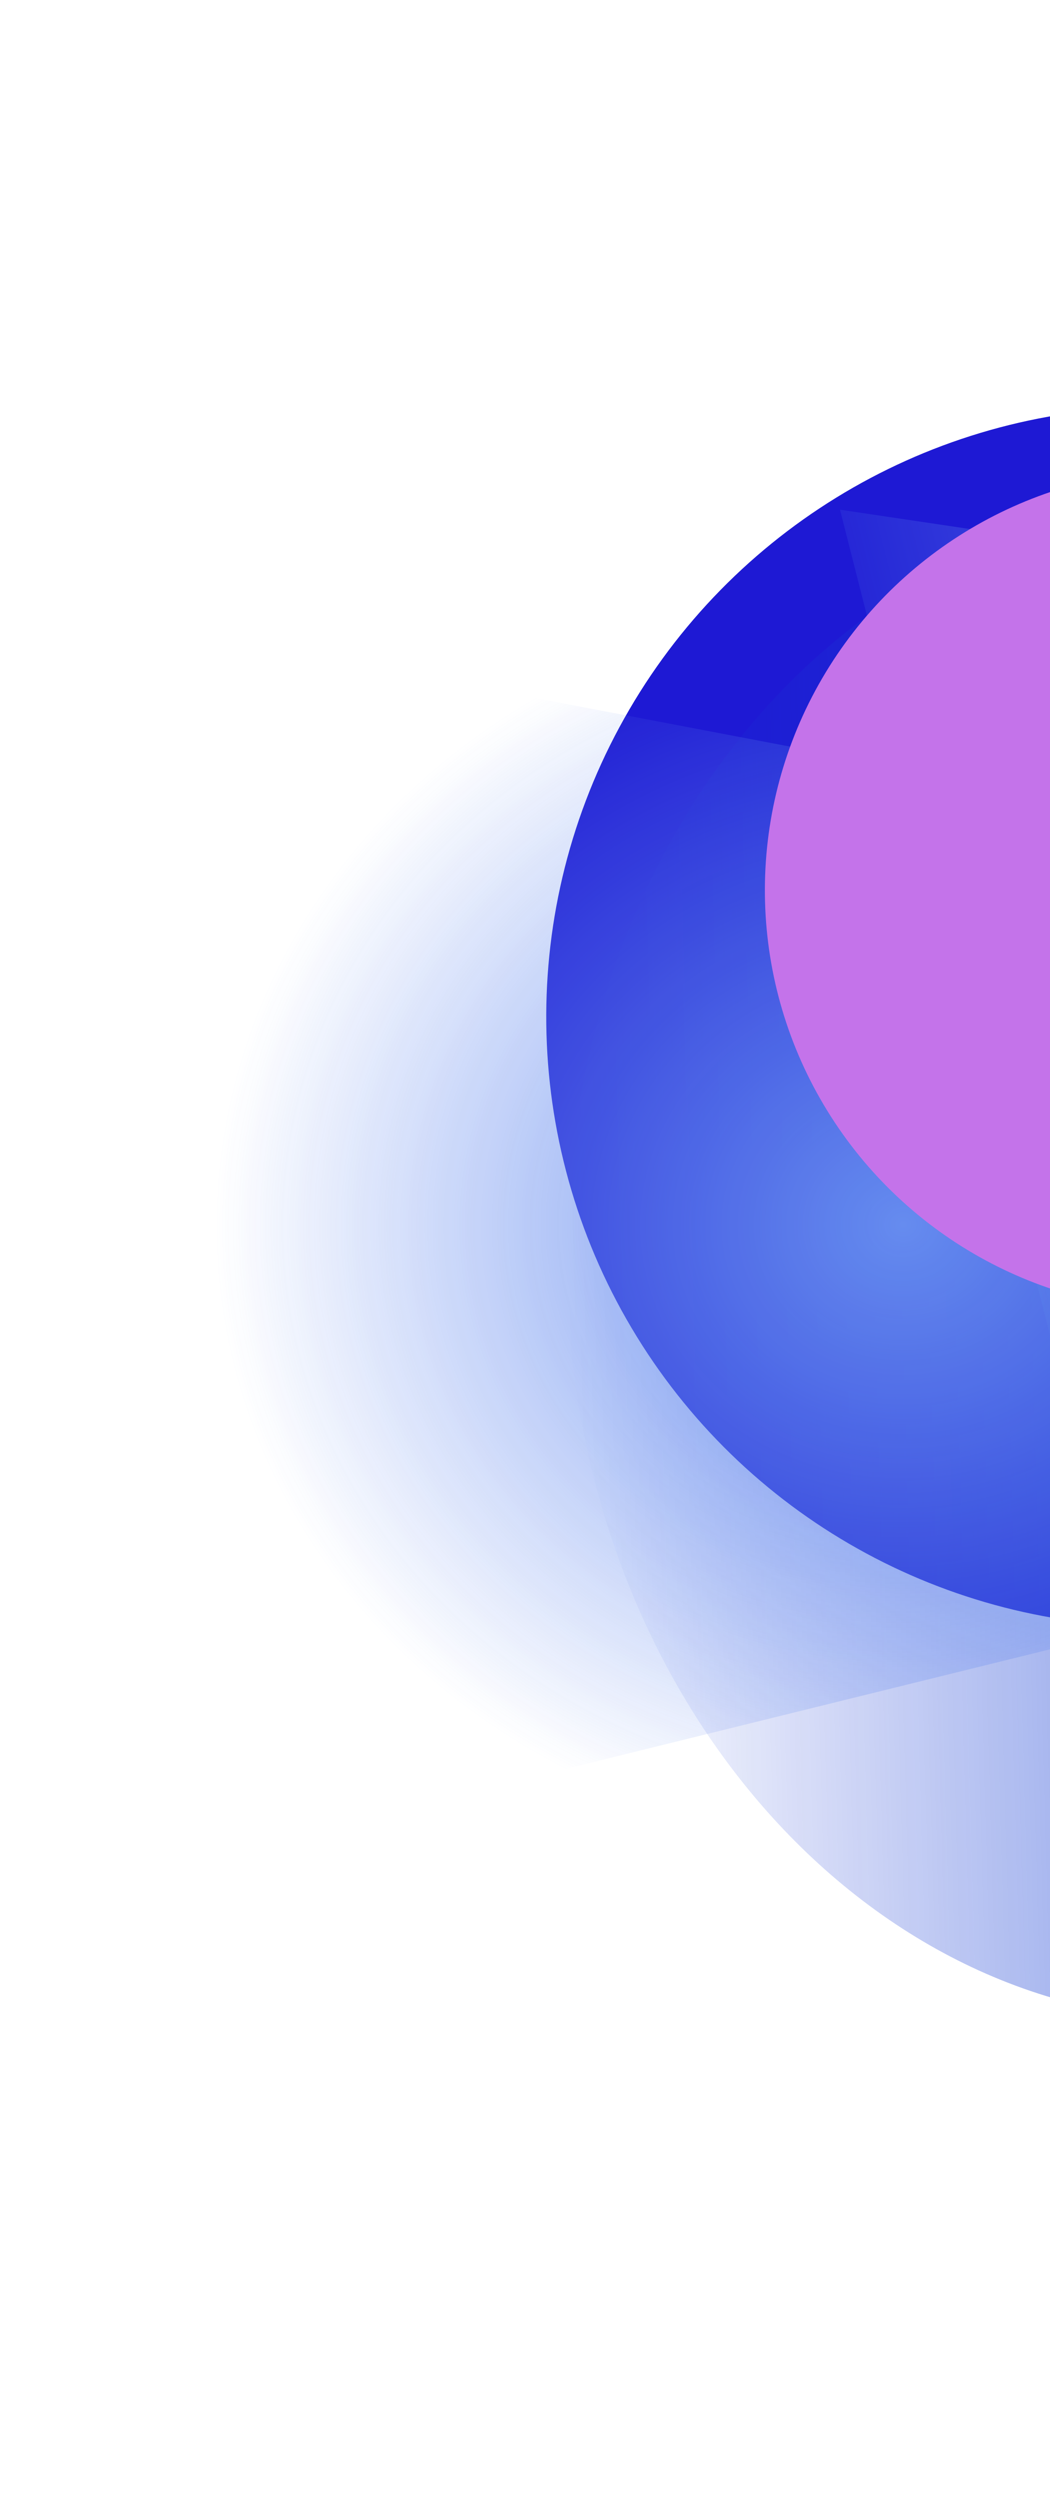
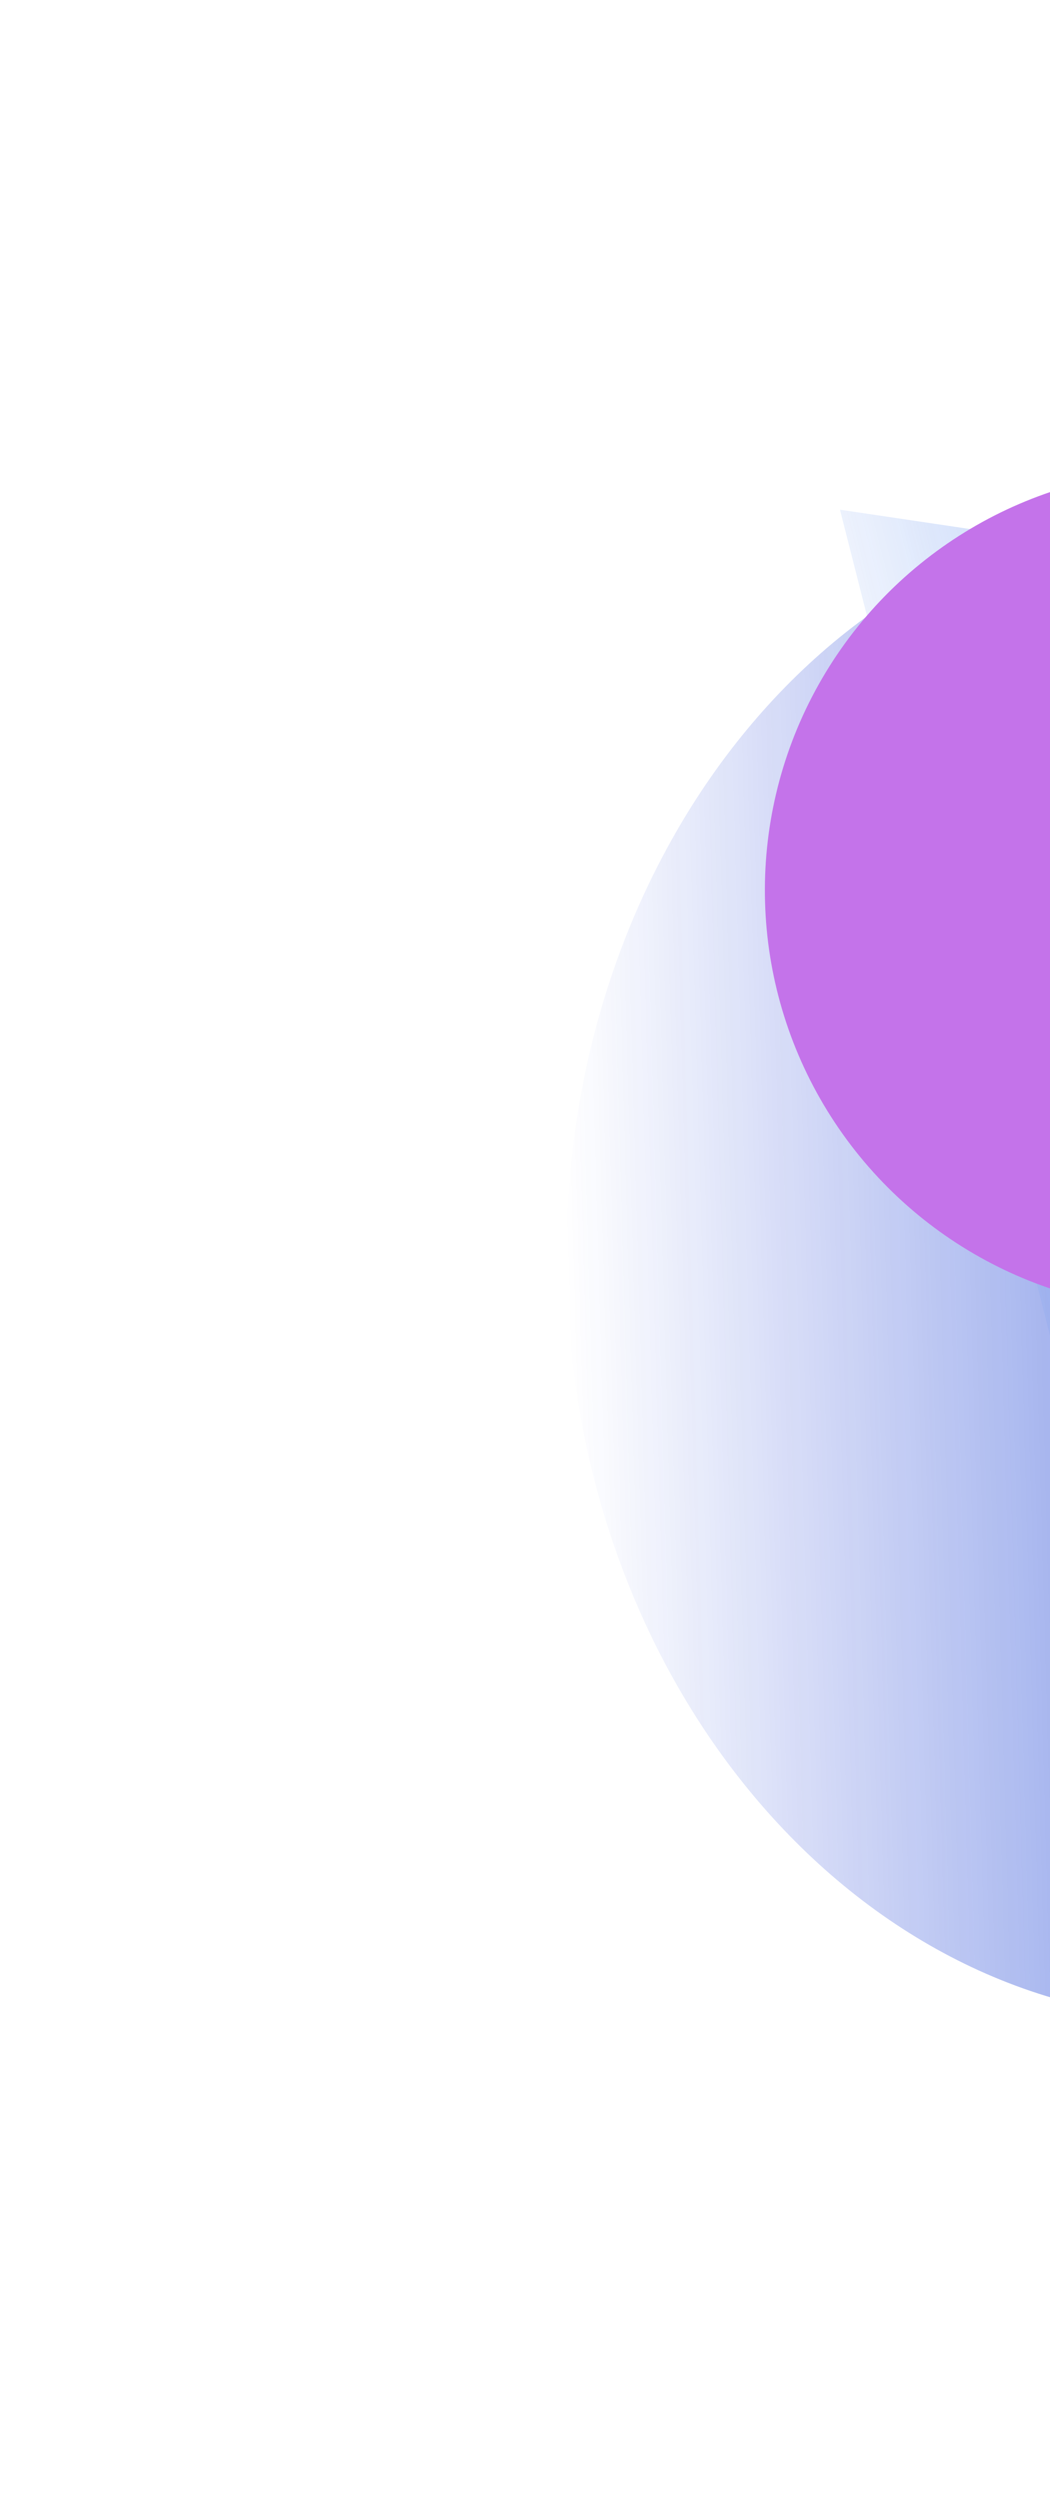
<svg xmlns="http://www.w3.org/2000/svg" width="536" height="1276" viewBox="0 0 536 1276" fill="none">
  <g opacity="0.9">
    <g filter="url(#filter0_f_2815_541)">
-       <circle cx="590.023" cy="518.962" r="311.18" transform="rotate(88.371 590.023 518.962)" fill="#0500CF" />
-     </g>
+       </g>
    <g filter="url(#filter1_f_2815_541)">
      <path d="M622.33 1030.73C444.455 1035.79 295.352 867.28 289.298 654.352C283.244 441.424 422.532 264.712 600.407 259.655C778.281 254.598 921.925 231.09 933.438 636.038C944.4 1021.58 800.204 1025.68 622.33 1030.73Z" fill="url(#paint0_linear_2815_541)" />
    </g>
    <g filter="url(#filter2_f_2815_541)">
-       <path d="M797.297 456.071L806.364 774.989L116.634 945.29L98.944 323.074L797.297 456.071Z" fill="url(#paint1_radial_2815_541)" />
-     </g>
+       </g>
    <g filter="url(#filter3_f_2815_541)">
      <path d="M846.454 322.263L930.428 652.453L592.624 904.337L428.789 260.127L846.454 322.263Z" fill="url(#paint2_linear_2815_541)" />
    </g>
    <g filter="url(#filter4_f_2815_541)">
      <circle cx="605.078" cy="454.361" r="214.625" transform="rotate(88.371 605.078 454.361)" fill="#BE64E8" />
    </g>
  </g>
  <defs>
    <filter id="filter0_f_2815_541" x="160.543" y="89.482" width="858.96" height="858.96" filterUnits="userSpaceOnUse" color-interpolation-filters="sRGB">
      <feFlood flood-opacity="0" result="BackgroundImageFix" />
      <feBlend mode="normal" in="SourceGraphic" in2="BackgroundImageFix" result="shape" />
      <feGaussianBlur stdDeviation="59.148" result="effect1_foregroundBlur_2815_541" />
    </filter>
    <filter id="filter1_f_2815_541" x="44.064" y="12.594" width="1135" height="1263.3" filterUnits="userSpaceOnUse" color-interpolation-filters="sRGB">
      <feFlood flood-opacity="0" result="BackgroundImageFix" />
      <feBlend mode="normal" in="SourceGraphic" in2="BackgroundImageFix" result="shape" />
      <feGaussianBlur stdDeviation="122.522" result="effect1_foregroundBlur_2815_541" />
    </filter>
    <filter id="filter2_f_2815_541" x="0.363" y="224.493" width="904.583" height="819.378" filterUnits="userSpaceOnUse" color-interpolation-filters="sRGB">
      <feFlood flood-opacity="0" result="BackgroundImageFix" />
      <feBlend mode="normal" in="SourceGraphic" in2="BackgroundImageFix" result="shape" />
      <feGaussianBlur stdDeviation="49.291" result="effect1_foregroundBlur_2815_541" />
    </filter>
    <filter id="filter3_f_2815_541" x="259.793" y="91.131" width="839.631" height="982.202" filterUnits="userSpaceOnUse" color-interpolation-filters="sRGB">
      <feFlood flood-opacity="0" result="BackgroundImageFix" />
      <feBlend mode="normal" in="SourceGraphic" in2="BackgroundImageFix" result="shape" />
      <feGaussianBlur stdDeviation="84.498" result="effect1_foregroundBlur_2815_541" />
    </filter>
    <filter id="filter4_f_2815_541" x="151.04" y="0.324" width="908.076" height="908.076" filterUnits="userSpaceOnUse" color-interpolation-filters="sRGB">
      <feFlood flood-opacity="0" result="BackgroundImageFix" />
      <feBlend mode="normal" in="SourceGraphic" in2="BackgroundImageFix" result="shape" />
      <feGaussianBlur stdDeviation="119.705" result="effect1_foregroundBlur_2815_541" />
    </filter>
    <linearGradient id="paint0_linear_2815_541" x1="933.436" y1="635.964" x2="289.296" y2="654.278" gradientUnits="userSpaceOnUse">
      <stop stop-color="#003ACF" />
      <stop offset="1" stop-color="#0021CF" stop-opacity="0" />
    </linearGradient>
    <radialGradient id="paint1_radial_2815_541" cx="0" cy="0" r="1" gradientUnits="userSpaceOnUse" gradientTransform="translate(462.537 624.096) rotate(178.371) scale(354.891 318.178)">
      <stop stop-color="#557FED" />
      <stop offset="1" stop-color="#557FED" stop-opacity="0" />
    </radialGradient>
    <linearGradient id="paint2_linear_2815_541" x1="888.157" y1="486.239" x2="458.929" y2="595.4" gradientUnits="userSpaceOnUse">
      <stop stop-color="#557FED" />
      <stop offset="1" stop-color="#5589ED" stop-opacity="0" />
    </linearGradient>
  </defs>
</svg>